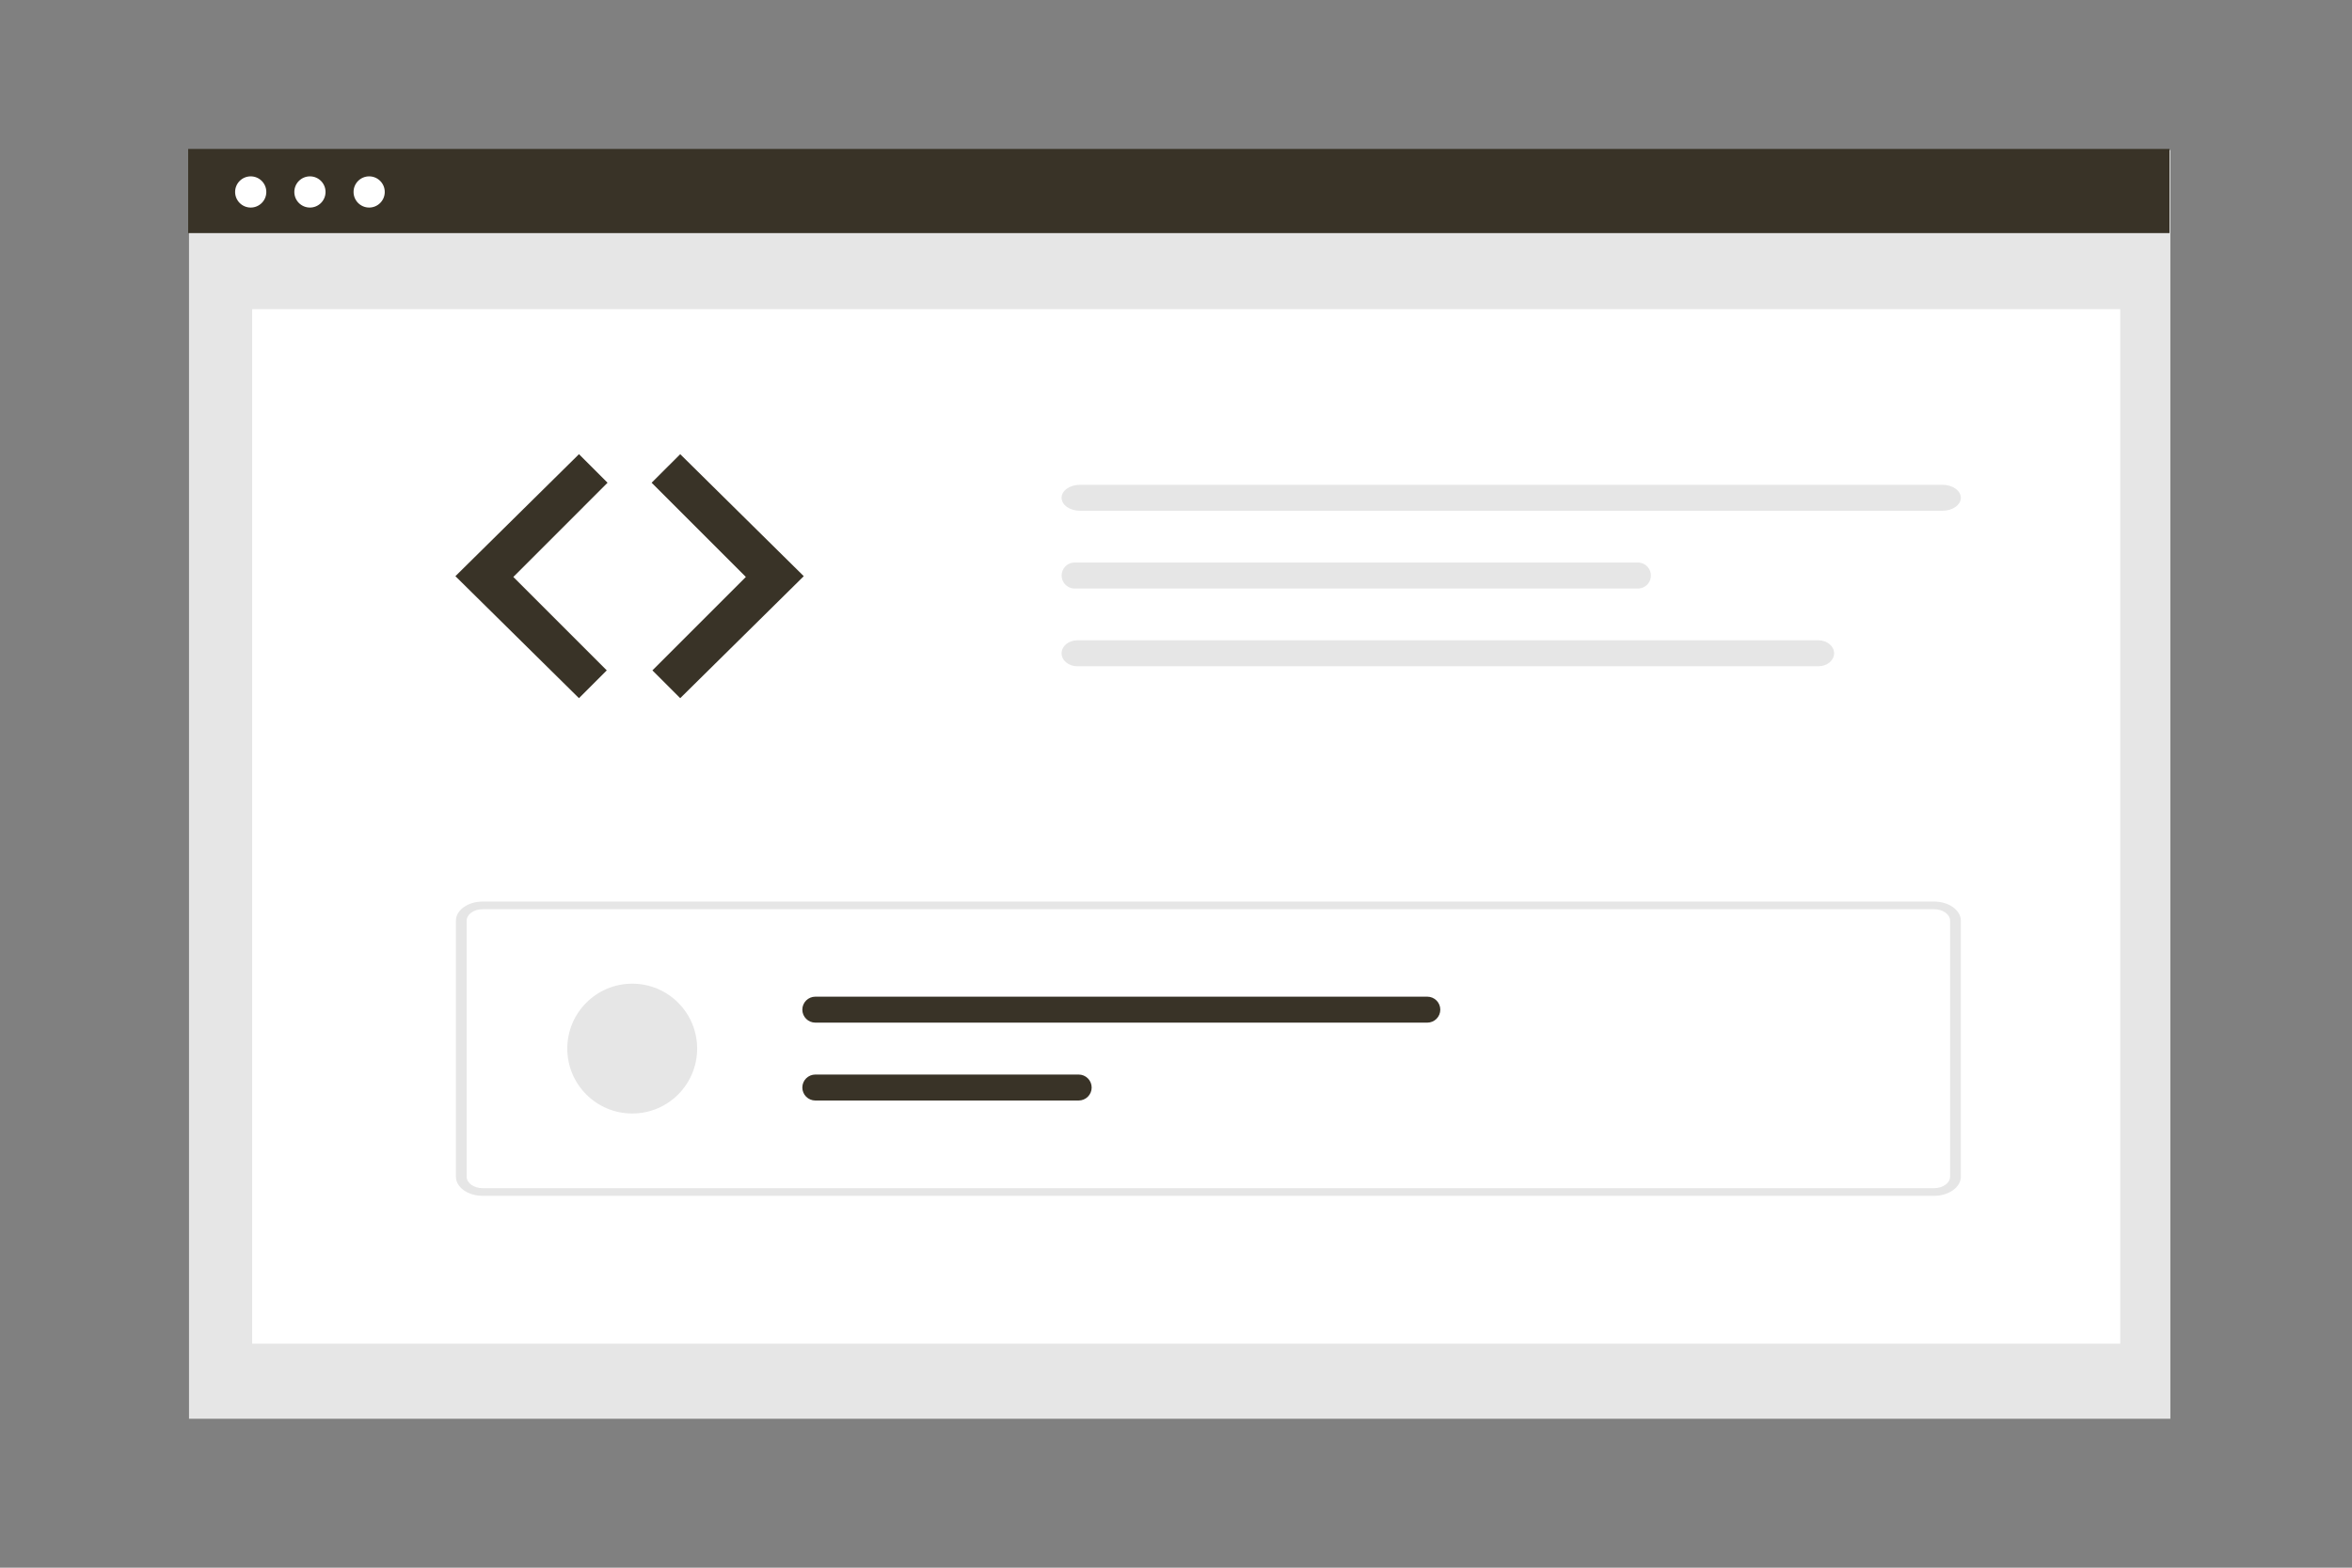
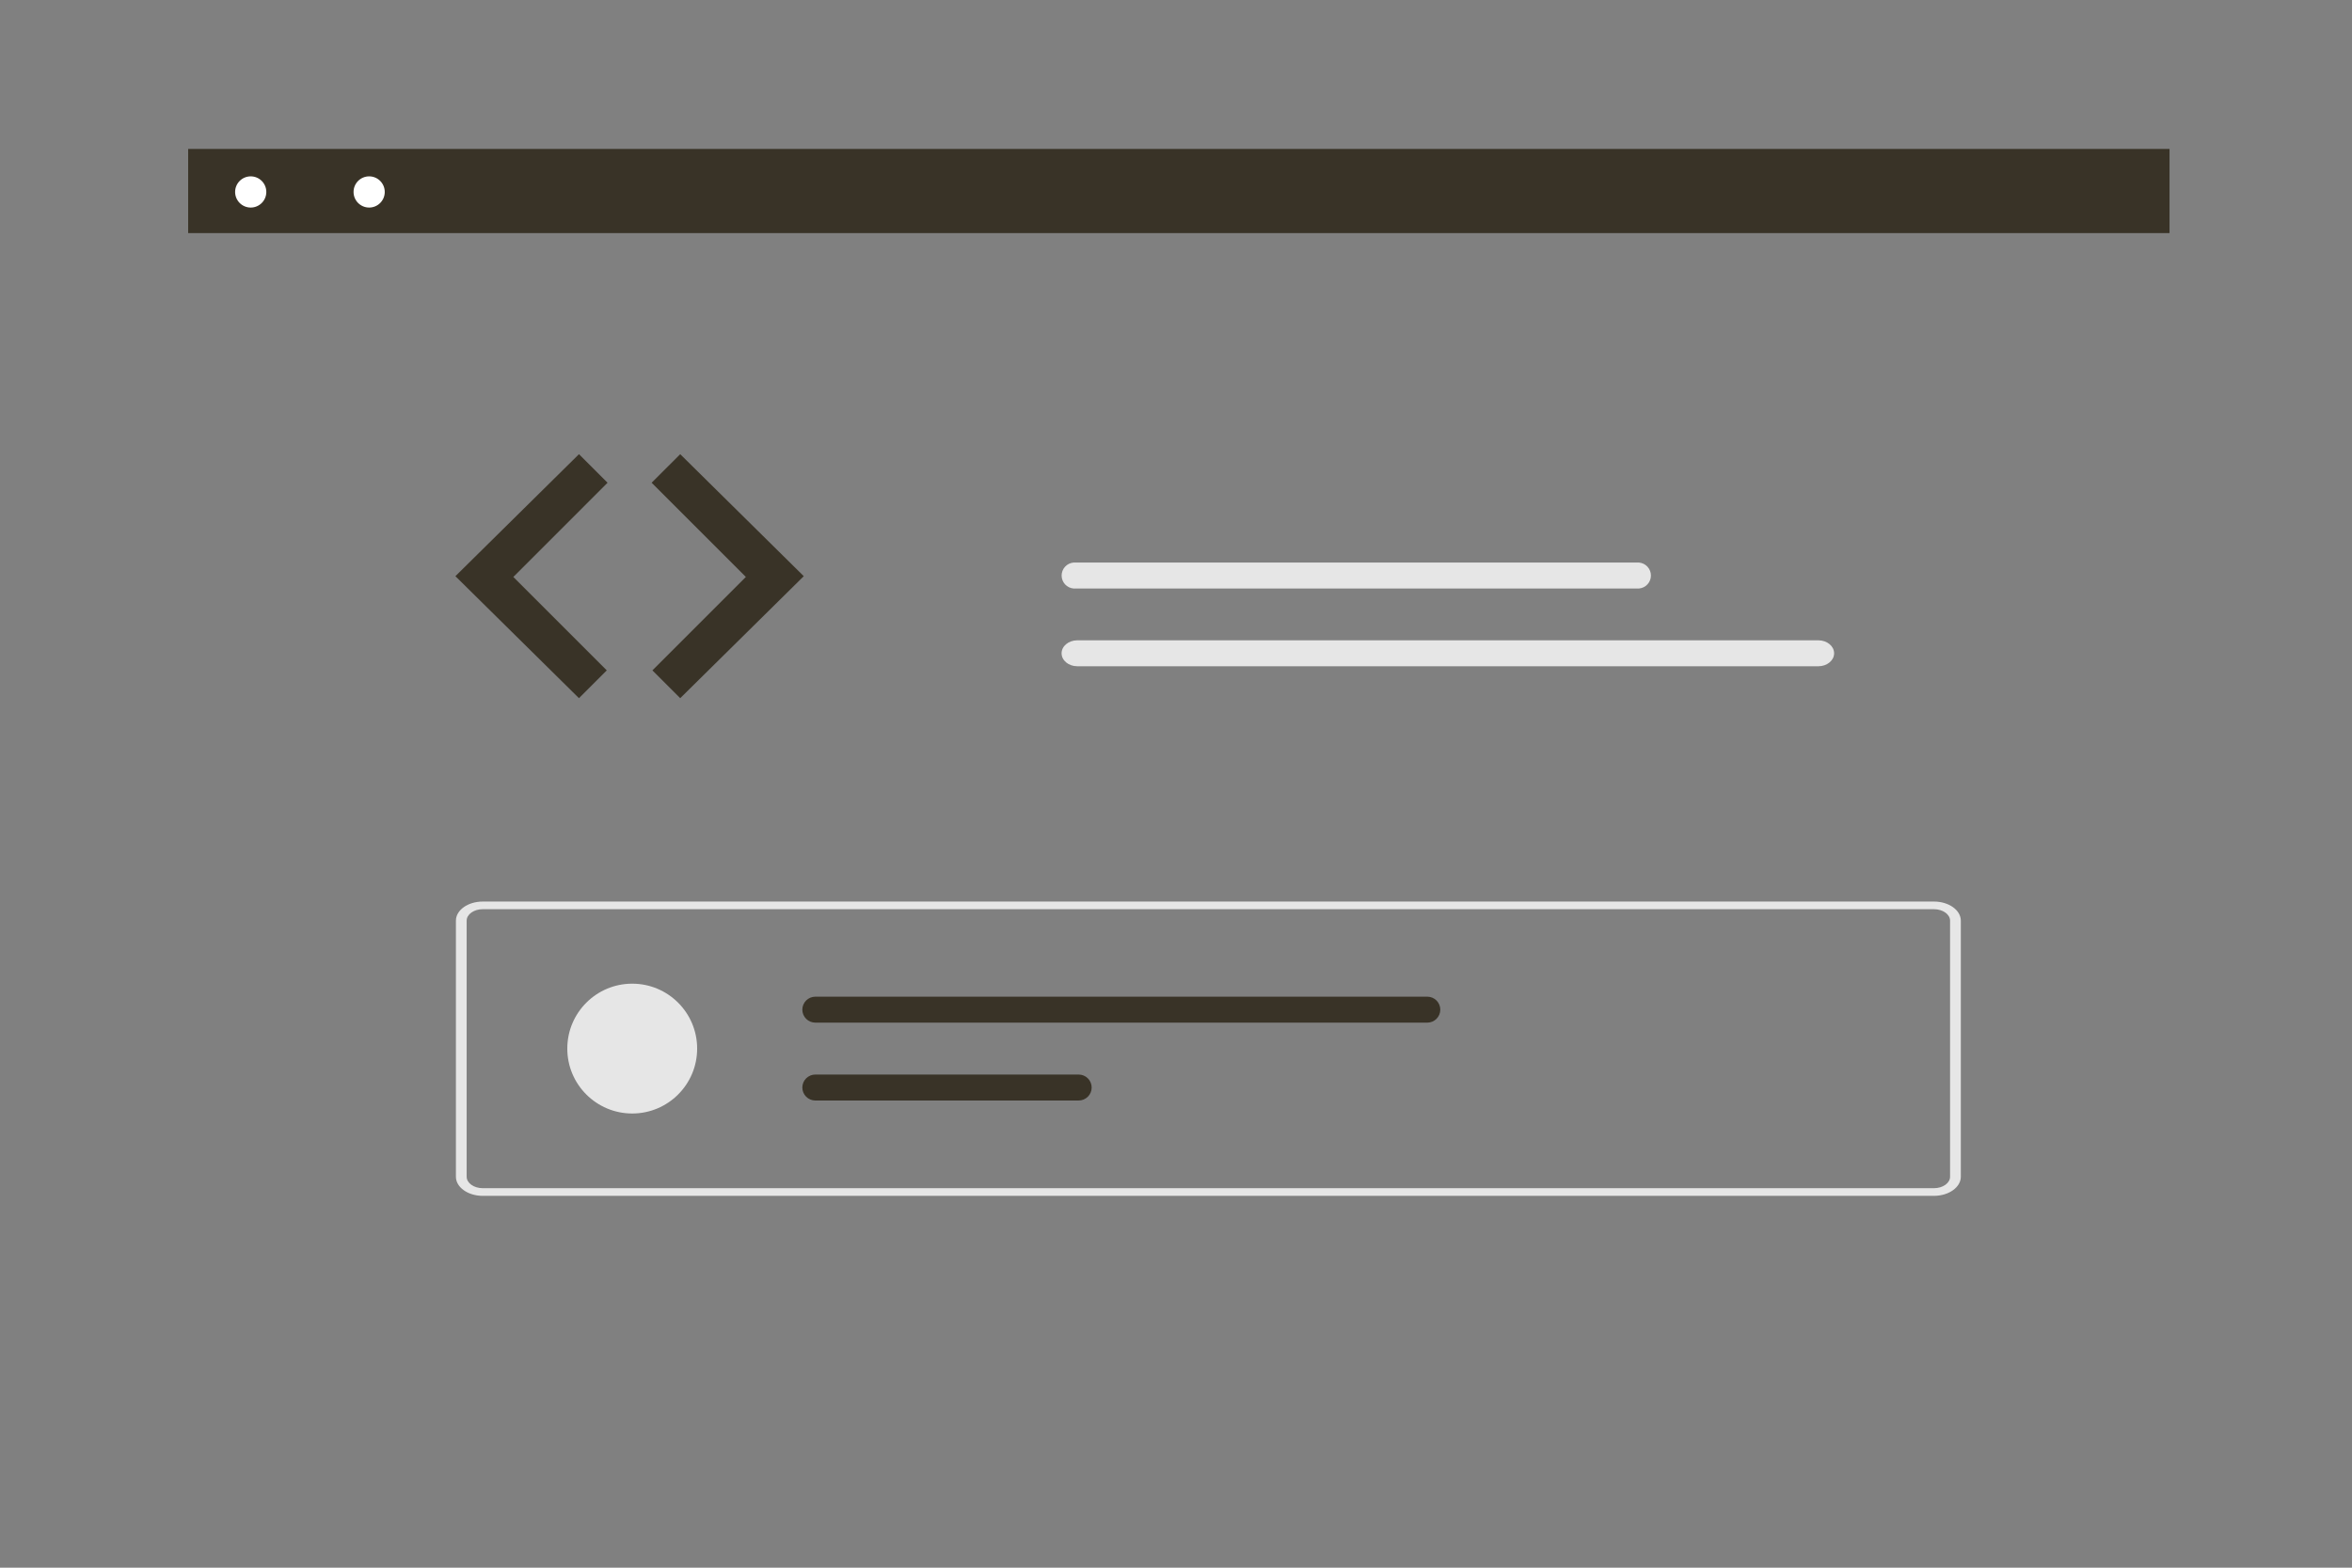
<svg xmlns="http://www.w3.org/2000/svg" width="300" height="200" viewBox="0 0 300 200" fill="none">
  <rect x="0" y="0" width="300" height="200" fill="#808080" stroke="none" />
-   <path d="M276.834 19.143H24.108V181H276.834V19.143Z" fill="#E6E6E6" />
-   <path d="M270.435 39.444H32.161V171.424H270.435V39.444Z" fill="white" />
  <path d="M276.725 19H24V29.737H276.725V19Z" fill="#393327" />
  <path d="M31.979 26.479C33.078 26.479 33.969 25.588 33.969 24.489C33.969 23.39 33.078 22.499 31.979 22.499C30.88 22.499 29.989 23.39 29.989 24.489C29.989 25.588 30.88 26.479 31.979 26.479Z" fill="white" />
-   <path d="M39.532 26.479C40.632 26.479 41.523 25.588 41.523 24.489C41.523 23.39 40.632 22.499 39.532 22.499C38.433 22.499 37.542 23.39 37.542 24.489C37.542 25.588 38.433 26.479 39.532 26.479Z" fill="white" />
  <path d="M47.086 26.479C48.185 26.479 49.076 25.588 49.076 24.489C49.076 23.39 48.185 22.499 47.086 22.499C45.987 22.499 45.096 23.39 45.096 24.489C45.096 25.588 45.987 26.479 47.086 26.479Z" fill="white" />
  <path d="M73.848 57.943L58.087 73.507L73.848 89.071L77.394 85.524L65.476 73.605L77.493 61.587L73.848 57.943Z" fill="#393327" />
  <path d="M86.762 57.943L102.522 73.507L86.762 89.071L83.216 85.524L95.135 73.605L83.116 61.587L86.762 57.943Z" fill="#393327" />
-   <path d="M137.741 61.849C136.452 61.849 135.407 62.59 135.407 63.505C135.407 64.419 136.452 65.16 137.741 65.16H247.771C249.059 65.16 250.106 64.419 250.106 63.505C250.106 62.59 249.059 61.849 247.771 61.849H137.741Z" fill="#E6E6E6" />
  <path d="M246.677 152.563H61.58C59.687 152.563 58.154 151.47 58.152 150.124V117.455C58.154 116.108 59.687 115.016 61.58 115.016H246.677C248.571 115.016 250.103 116.108 250.106 117.455V150.123C250.103 151.47 248.571 152.561 246.677 152.563ZM61.58 115.991C60.444 115.991 59.524 116.646 59.523 117.454V150.123C59.523 150.93 60.444 151.585 61.58 151.586H246.677C247.812 151.586 248.734 150.93 248.734 150.123V117.455C248.734 116.647 247.812 115.993 246.677 115.992L61.58 115.991Z" fill="#E6E6E6" />
  <path d="M80.641 142.056C85.214 142.056 88.922 138.349 88.922 133.775C88.922 129.202 85.214 125.494 80.641 125.494C76.067 125.494 72.359 129.202 72.359 133.775C72.359 138.349 76.067 142.056 80.641 142.056Z" fill="#E6E6E6" />
  <path d="M103.997 127.152C103.558 127.152 103.137 127.326 102.825 127.636C102.515 127.946 102.339 128.367 102.339 128.806C102.338 129.245 102.512 129.666 102.822 129.977C103.133 130.288 103.553 130.463 103.993 130.464H182.056C182.495 130.464 182.916 130.289 183.227 129.979C183.537 129.668 183.712 129.247 183.712 128.808C183.712 128.369 183.537 127.948 183.227 127.637C182.916 127.327 182.495 127.152 182.056 127.152H103.997Z" fill="#393327" />
  <path d="M103.997 137.087C103.78 137.087 103.564 137.13 103.363 137.212C103.162 137.295 102.979 137.417 102.825 137.57C102.515 137.881 102.339 138.302 102.339 138.741C102.338 139.18 102.512 139.601 102.822 139.912C103.133 140.223 103.553 140.398 103.993 140.399H137.585C138.025 140.399 138.446 140.225 138.757 139.915C139.068 139.605 139.243 139.184 139.243 138.745C139.244 138.306 139.07 137.885 138.76 137.574C138.45 137.263 138.029 137.088 137.59 137.087H103.997Z" fill="#393327" />
  <path d="M136.938 71.768C136.522 71.802 136.134 71.991 135.851 72.297C135.568 72.605 135.411 73.006 135.411 73.424C135.411 73.841 135.568 74.243 135.851 74.55C136.134 74.857 136.522 75.046 136.938 75.08H209.049C209.465 75.046 209.853 74.857 210.137 74.55C210.42 74.243 210.577 73.841 210.577 73.424C210.577 73.006 210.42 72.605 210.137 72.297C209.853 71.991 209.465 71.802 209.049 71.768H136.938Z" fill="#E6E6E6" />
  <path d="M137.412 81.688C136.305 81.688 135.407 82.429 135.407 83.343C135.407 84.258 136.305 84.999 137.412 84.999H231.937C233.045 84.999 233.943 84.258 233.943 83.343C233.943 82.429 233.045 81.688 231.937 81.688H137.412Z" fill="#E6E6E6" />
</svg>